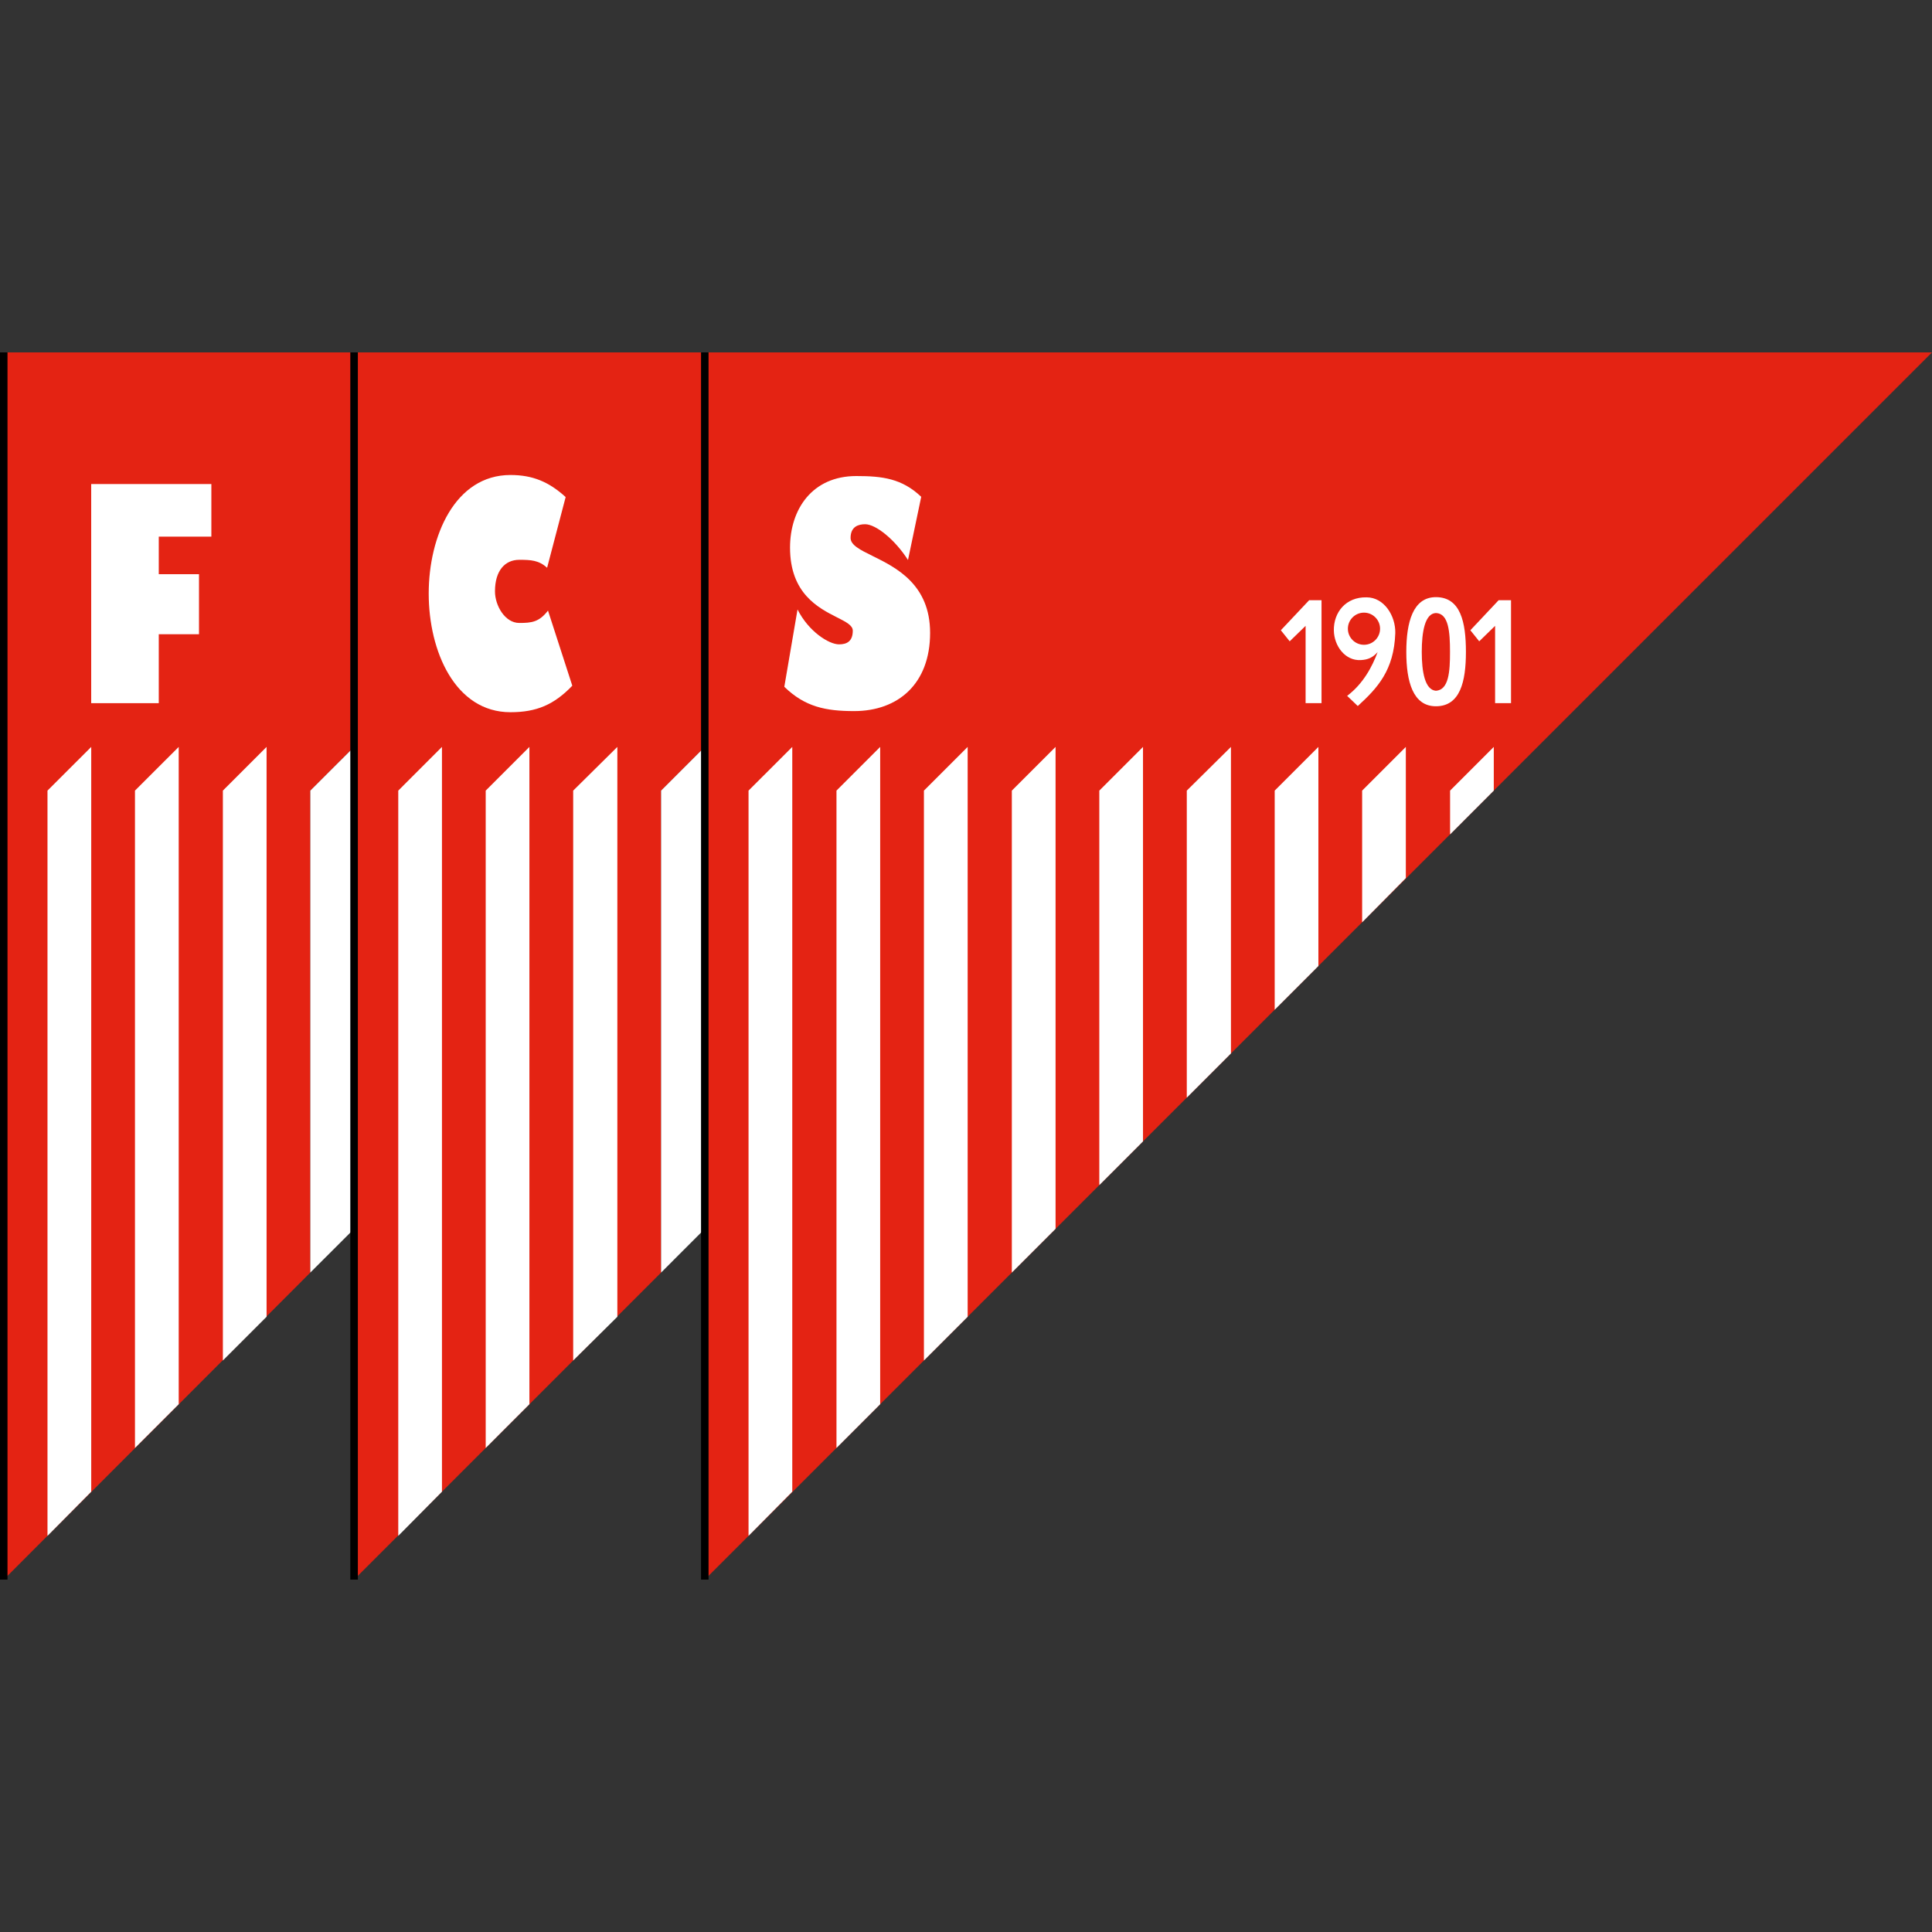
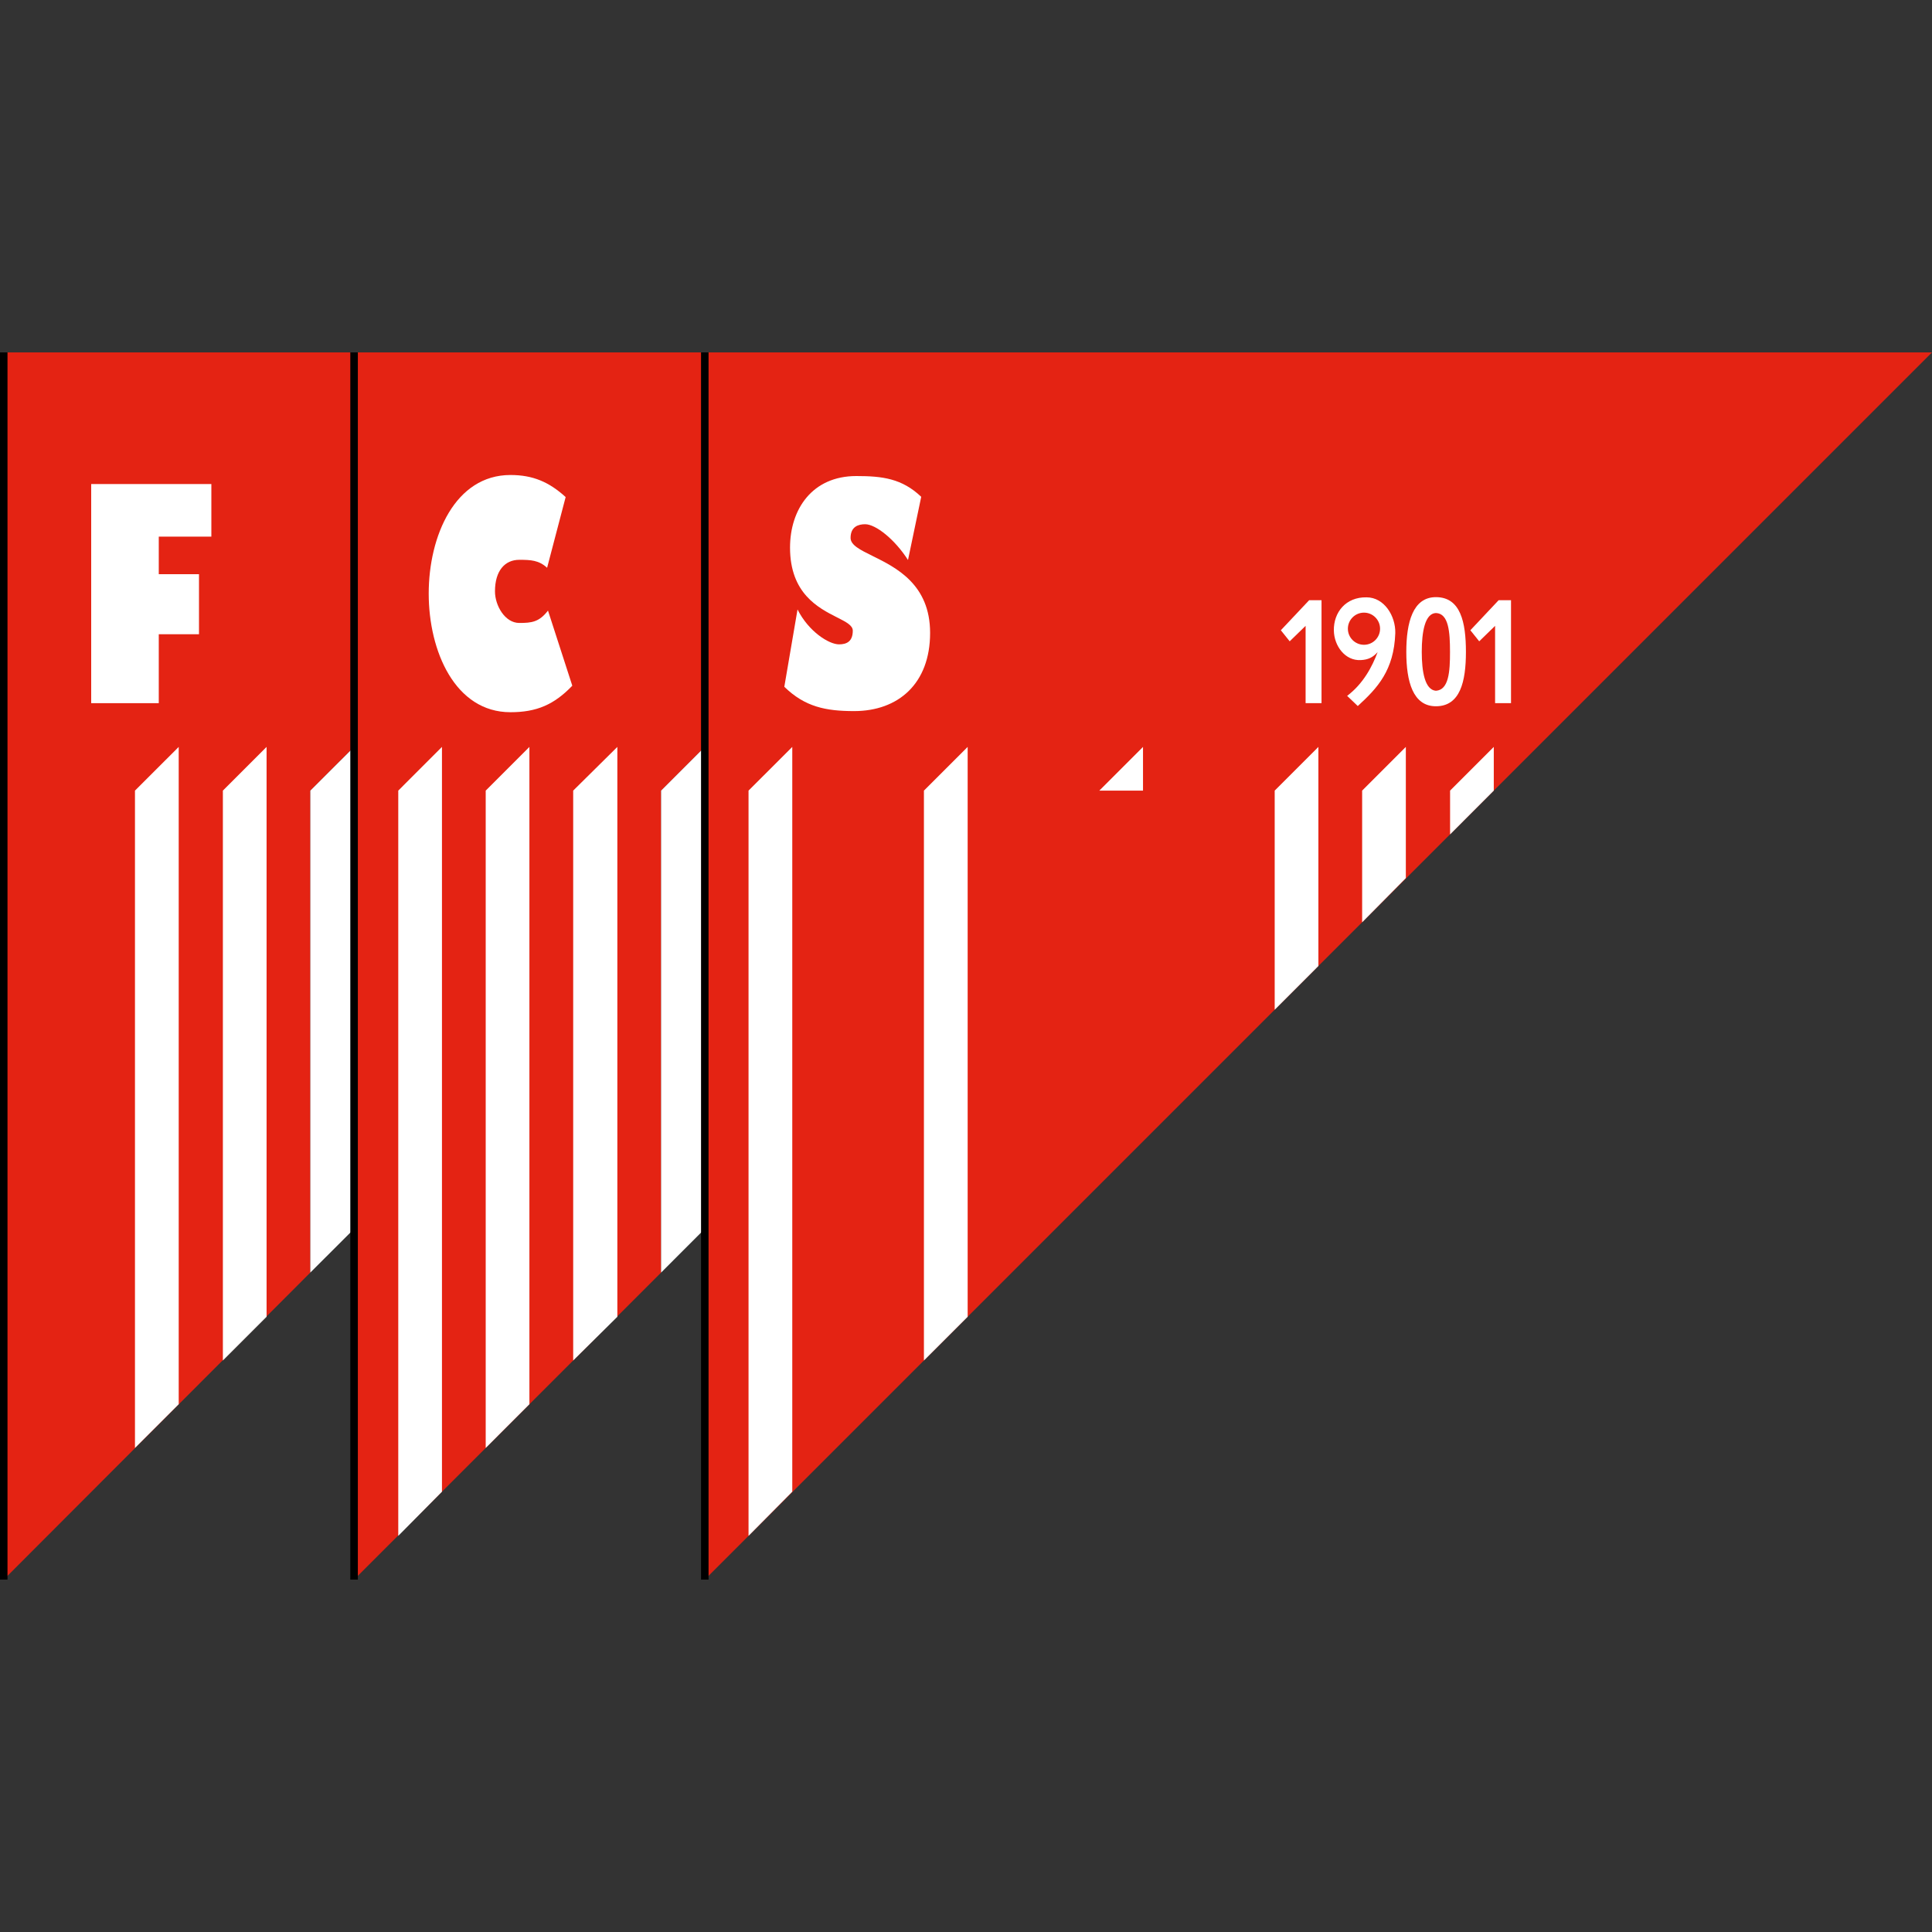
<svg xmlns="http://www.w3.org/2000/svg" width="50" height="50" viewBox="0 0 50 50" fill="none">
  <rect x="0" y="0" width="50" height="50" fill="#333333" stroke="none" />
  <path d="M0.097 40.88L8.031 32.934V20.461L9.163 19.329V40.88L17.109 32.934V20.461L18.24 19.329V40.88L50 9.12H0.097V40.88Z" fill="#E42313" />
-   <path d="M2.361 19.33L1.229 20.461V39.748L2.361 38.605V19.33Z" fill="white" />
  <path d="M9.164 19.33L8.031 20.461V32.934L9.164 31.802V19.33Z" fill="white" />
  <path d="M5.768 20.461L6.899 19.33V34.078L5.768 35.209V20.461Z" fill="white" />
  <path d="M4.625 19.33L3.493 20.461V37.473L4.625 36.341V19.33Z" fill="white" />
  <path d="M11.438 19.33L10.307 20.461V39.748L11.438 38.605V19.33Z" fill="white" />
  <path d="M18.24 19.33L17.109 20.461V32.934L18.24 31.802V19.33Z" fill="white" />
  <path d="M14.834 20.461L15.977 19.33V34.078L14.834 35.209V20.461Z" fill="white" />
  <path d="M13.701 19.33L12.57 20.461V37.473L13.701 36.341V19.33Z" fill="white" />
  <path d="M20.504 19.33L19.372 20.461V39.748L20.504 38.605V19.33Z" fill="white" />
-   <path d="M21.648 20.461L22.779 19.33V36.341L21.648 37.473V20.461Z" fill="white" />
-   <path d="M28.45 20.461L29.581 19.33V29.539L28.45 30.671V20.461Z" fill="white" />
+   <path d="M28.45 20.461L29.581 19.33V29.539V20.461Z" fill="white" />
  <path d="M37.528 20.461L38.659 19.33V20.461L37.528 21.594V20.461Z" fill="white" />
  <path d="M25.043 19.33L23.911 20.461V35.209L25.043 34.078V19.33Z" fill="white" />
-   <path d="M26.186 20.461L27.318 19.33V31.802L26.186 32.934V20.461Z" fill="white" />
-   <path d="M31.857 19.33L30.714 20.461V28.407L31.857 27.263V19.33Z" fill="white" />
  <path d="M32.989 20.461L34.12 19.33V25L32.989 26.132V20.461Z" fill="white" />
  <path d="M36.383 19.33L35.252 20.461V23.869L36.383 22.725V19.33Z" fill="white" />
  <path fill-rule="evenodd" clip-rule="evenodd" d="M36.395 16.872C36.395 16.106 36.566 15.454 37.161 15.454C37.801 15.454 37.938 16.105 37.938 16.872C37.938 17.638 37.79 18.278 37.161 18.278C36.566 18.278 36.395 17.638 36.395 16.872ZM36.795 16.871C36.795 17.386 36.876 17.854 37.161 17.877C37.493 17.855 37.527 17.386 37.526 16.871C37.526 16.356 37.492 15.876 37.161 15.865C36.876 15.876 36.795 16.356 36.795 16.871Z" fill="white" />
  <path fill-rule="evenodd" clip-rule="evenodd" d="M35.367 15.459C34.83 15.448 34.512 15.847 34.52 16.317C34.527 16.721 34.815 17.106 35.218 17.083C35.406 17.073 35.526 17.017 35.653 16.877C35.516 17.243 35.287 17.689 34.864 18.009L35.139 18.272C35.653 17.803 36.076 17.346 36.11 16.386C36.121 15.94 35.823 15.459 35.367 15.459ZM35.3 16.687C35.07 16.687 34.883 16.501 34.883 16.271C34.883 16.042 35.07 15.855 35.3 15.855C35.529 15.855 35.716 16.042 35.716 16.271C35.716 16.501 35.529 16.687 35.3 16.687Z" fill="white" />
  <path d="M34.201 15.534V18.198H33.789V16.197L33.377 16.597L33.148 16.311L33.88 15.534H34.201Z" fill="white" />
  <path d="M39.105 15.534V18.198H38.693V16.197L38.282 16.597L38.053 16.311L38.784 15.534H39.105Z" fill="white" />
  <path d="M14.159 14.694L14.639 12.864C14.211 12.474 13.791 12.293 13.21 12.293C11.779 12.293 11.095 13.868 11.095 15.362C11.095 16.856 11.78 18.432 13.21 18.432C13.889 18.432 14.34 18.236 14.811 17.746L14.182 15.802C13.953 16.099 13.761 16.122 13.439 16.122C13.068 16.122 12.81 15.671 12.81 15.305C12.81 14.768 13.068 14.488 13.439 14.488C13.735 14.488 13.944 14.497 14.159 14.694Z" fill="white" />
  <path d="M2.36 18.198V12.527H5.47V13.888H4.109V14.86H5.15V16.414H4.109V18.198H2.36Z" fill="white" />
  <path d="M22.39 13.567C22.663 13.567 23.156 13.956 23.499 14.493L23.841 12.857C23.342 12.383 22.836 12.32 22.161 12.32C21.018 12.32 20.446 13.182 20.446 14.172C20.446 15.36 21.18 15.733 21.661 15.977C21.896 16.096 22.07 16.184 22.07 16.322C22.07 16.598 21.915 16.676 21.715 16.676C21.452 16.676 20.927 16.345 20.64 15.773L20.298 17.774C20.832 18.295 21.373 18.403 22.104 18.403C23.247 18.403 24.071 17.694 24.071 16.379C24.071 15.123 23.19 14.688 22.581 14.388C22.259 14.229 22.013 14.107 22.013 13.921C22.013 13.625 22.219 13.567 22.39 13.567Z" fill="white" />
  <path d="M0.194 9.12H0V40.88H0.194V9.12Z" fill="black" />
  <path d="M18.337 9.12H18.143V40.88H18.337V9.12Z" fill="black" />
  <path d="M9.066 9.12H9.261V40.88H9.066V9.12Z" fill="black" />
</svg>